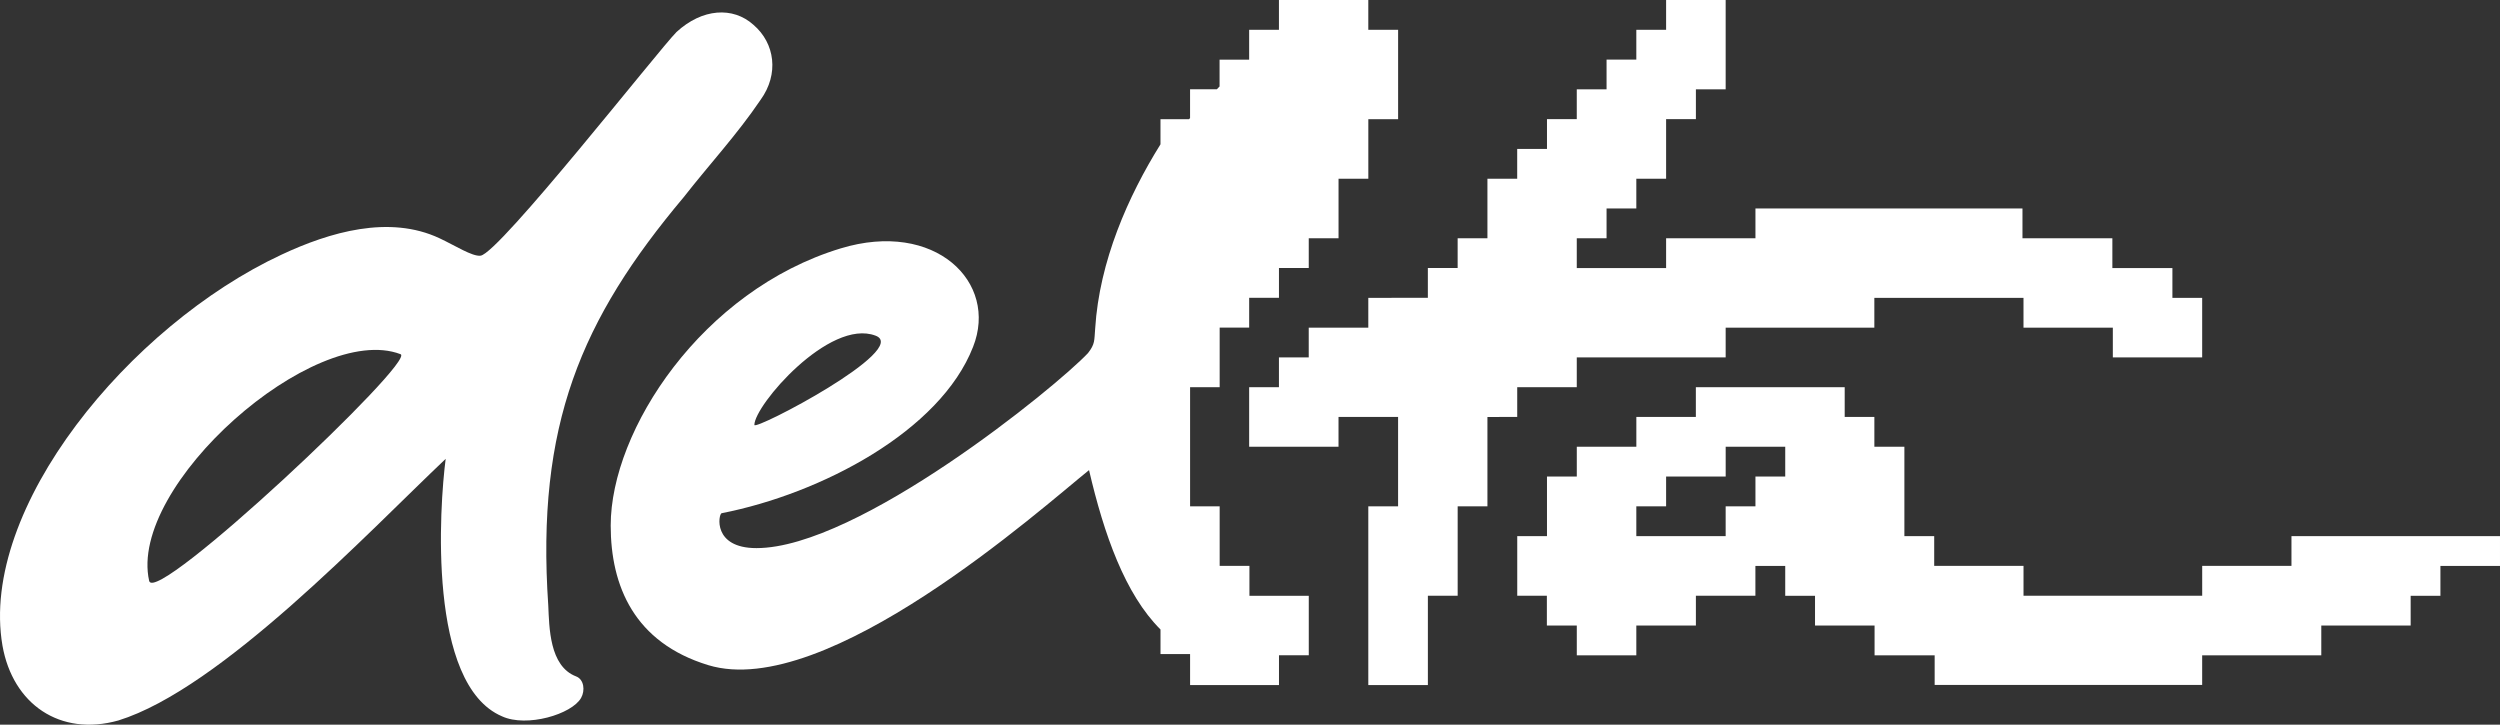
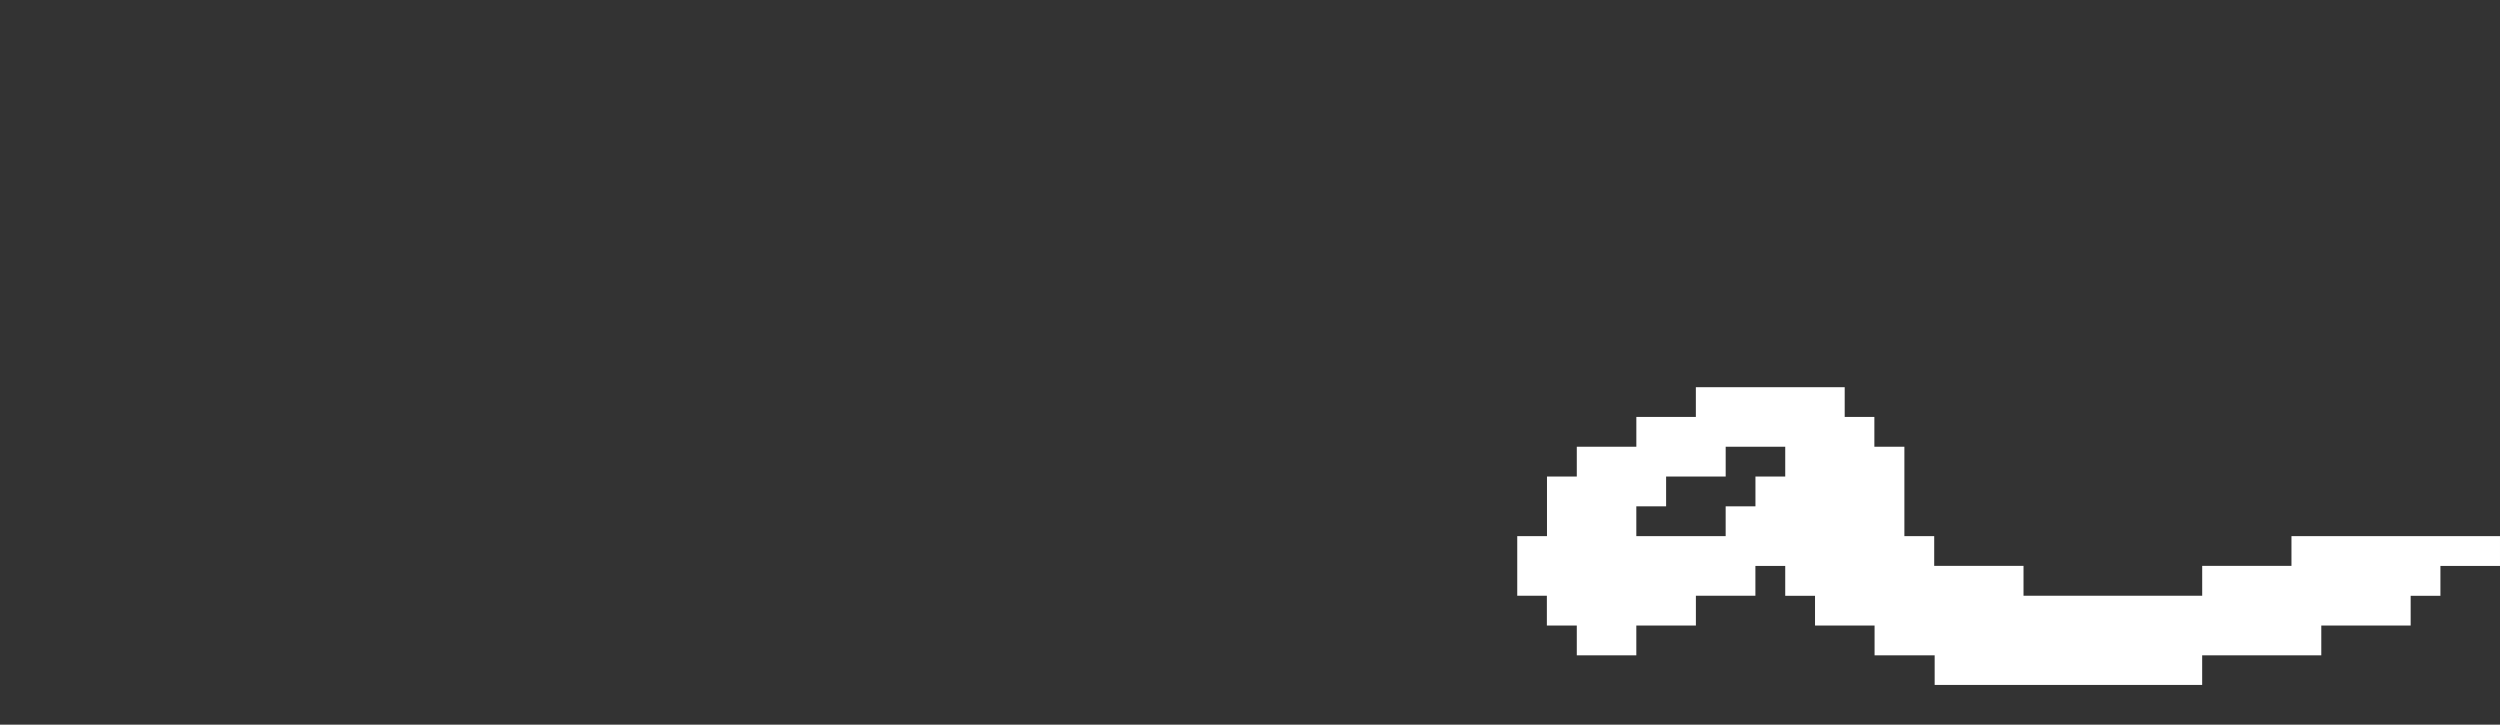
<svg xmlns="http://www.w3.org/2000/svg" id="Layer_1" data-name="Layer 1" viewBox="0 0 1078.47 312.62">
  <rect x="0" y="0" width="1078.47" height="312.62" fill="#333333" stroke="none" />
  <defs>
    <style>
      .cls-1 {
        fill: #fff;
      }
    </style>
  </defs>
-   <polygon class="cls-1" points="590.27 282.69 590.27 295.53 603.12 295.53 615.97 295.53 615.97 256.98 628.82 256.98 628.82 218.42 641.66 218.42 641.66 179.89 654.51 179.85 654.51 167.02 680.2 167.02 680.2 154.18 744.43 154.18 744.43 141.34 808.57 141.34 808.57 128.49 872.91 128.49 872.91 141.34 911.45 141.34 911.45 154.18 949.99 154.18 949.99 141.34 949.99 141.33 949.99 128.49 937.15 128.49 937.15 115.64 911.25 115.63 911.25 102.78 872.47 102.78 872.47 89.94 757.28 89.94 757.28 102.78 718.74 102.78 718.74 115.63 680.2 115.64 680.2 115.64 680.2 115.63 680.2 115.62 680.2 102.78 693.05 102.78 693.05 89.94 705.89 89.94 705.89 77.09 718.74 77.09 718.74 64.24 718.74 64.24 718.74 51.39 731.59 51.39 731.59 38.55 744.43 38.55 744.43 0 718.74 0 718.74 12.85 705.89 12.85 705.89 25.7 693.05 25.7 693.05 38.54 680.2 38.54 680.2 51.39 667.35 51.39 667.35 64.24 654.5 64.24 654.5 77.09 641.66 77.09 641.66 102.78 628.81 102.78 628.81 115.62 615.96 115.62 615.96 128.47 590.27 128.49 590.27 141.35 577.42 141.35 577.42 141.34 564.57 141.34 564.57 154.17 551.72 154.17 551.72 167.02 538.87 167.02 538.87 192.71 551.72 192.71 551.72 192.71 564.57 192.71 577.42 192.71 577.42 179.85 590.27 179.85 590.27 179.85 603.12 179.85 603.12 218.43 590.27 218.43 590.27 244.12 590.27 282.69" />
  <path class="cls-1" d="M988.51,231.28v12.84h-38.51v12.87h-77.08v-12.87h-38.53v-12.84h-12.86v-38.56h-12.95v-12.85h-12.8v-12.84h-64.21v12.84h-25.67v12.85h-25.69v12.85h-12.86v25.71h-12.83v25.72h12.78v12.85h12.91v12.84h25.68v-12.84h25.7v-12.85h25.67v-12.85h12.87s0,12.86,0,12.86h12.85v12.83h25.69v12.85h25.92v12.79h115.4v-12.79h51.39v-12.85h38.55v-12.83h12.84v-12.88h25.7v-12.85h-89.96ZM770.13,205.57h-12.85v12.85h-12.85v12.85h-38.54v-12.85h12.85v-12.85h25.7v-12.85h25.69v12.85Z" />
  <g>
-     <path class="cls-1" d="M248.47,291.77c-11.51-4.43-11.51-21.24-11.95-30.54-5.31-77.9,14.16-123.49,58.42-176.16,11.06-14.16,23.02-27,33.2-42.05,7.97-11.06,6.2-24.34-3.1-32.31-8.85-7.97-22.13-7.08-33.2,3.1-7.52,7.52-76.57,95.6-84.54,96.49-3.54.44-11.07-4.43-17.7-7.52-21.69-10.18-47.36-2.66-68.16,7.08C55.94,140.4-9.12,219.18,1.06,278.49c4.43,25.23,24.79,39.39,50.01,32.31,44.26-13.72,107.99-81.44,141.19-112.86-2.66,20.36-7.97,97.37,24.34,111.09,10.62,4.87,30.1-.89,34.08-7.97,1.77-3.1,1.33-7.97-2.21-9.29ZM64.35,250.6c-9.29-41.16,71.26-111.98,108.44-97.81,7.08,2.66-105.78,108.88-108.44,97.81Z" />
-     <path class="cls-1" d="M590.27,12.85V0h-38.55v12.85h-12.85v12.89h-.01v-.04s-.03.03-.04.04h-12.71v11.56c-.39.4-.79.8-1.17,1.2h-11.56v12.43c-.15.17-.29.33-.44.5h-12.32v10.83c-13.97,22.39-26.36,50.45-28.17,79.43-.44,5.31,0,6.64-3.1,10.63-13.73,14.61-99.19,84.13-143.02,84.13-19.04,0-16.38-14.61-15.05-15.05,42.95-8.41,94.32-35.42,108.48-71.73,11.07-27.9-16.38-54.91-57.12-42.51-59.78,18.15-99.19,78.38-99.19,119.55,0,26.12,10.18,50.48,42.07,60.22,50.92,15.5,143.91-67.75,164.28-84.13,6.45,27.76,15.57,53.56,30.83,68.76v10.61h12.76v13.36h38.35v-12.84h12.85v-25.68h-25.6v-12.89h-12.84v-25.69h-12.76v-51.4h12.76v-25.7h12.73v-12.85h12.85v-12.86h12.85v-12.82h12.85v-25.7h12.85v-25.69h12.85V12.85h-12.85ZM377.68,144.79c15.5,5.76-52.25,41.18-52.25,38.52,0-8.41,32.32-46.05,52.25-38.52Z" />
-   </g>
+     </g>
</svg>